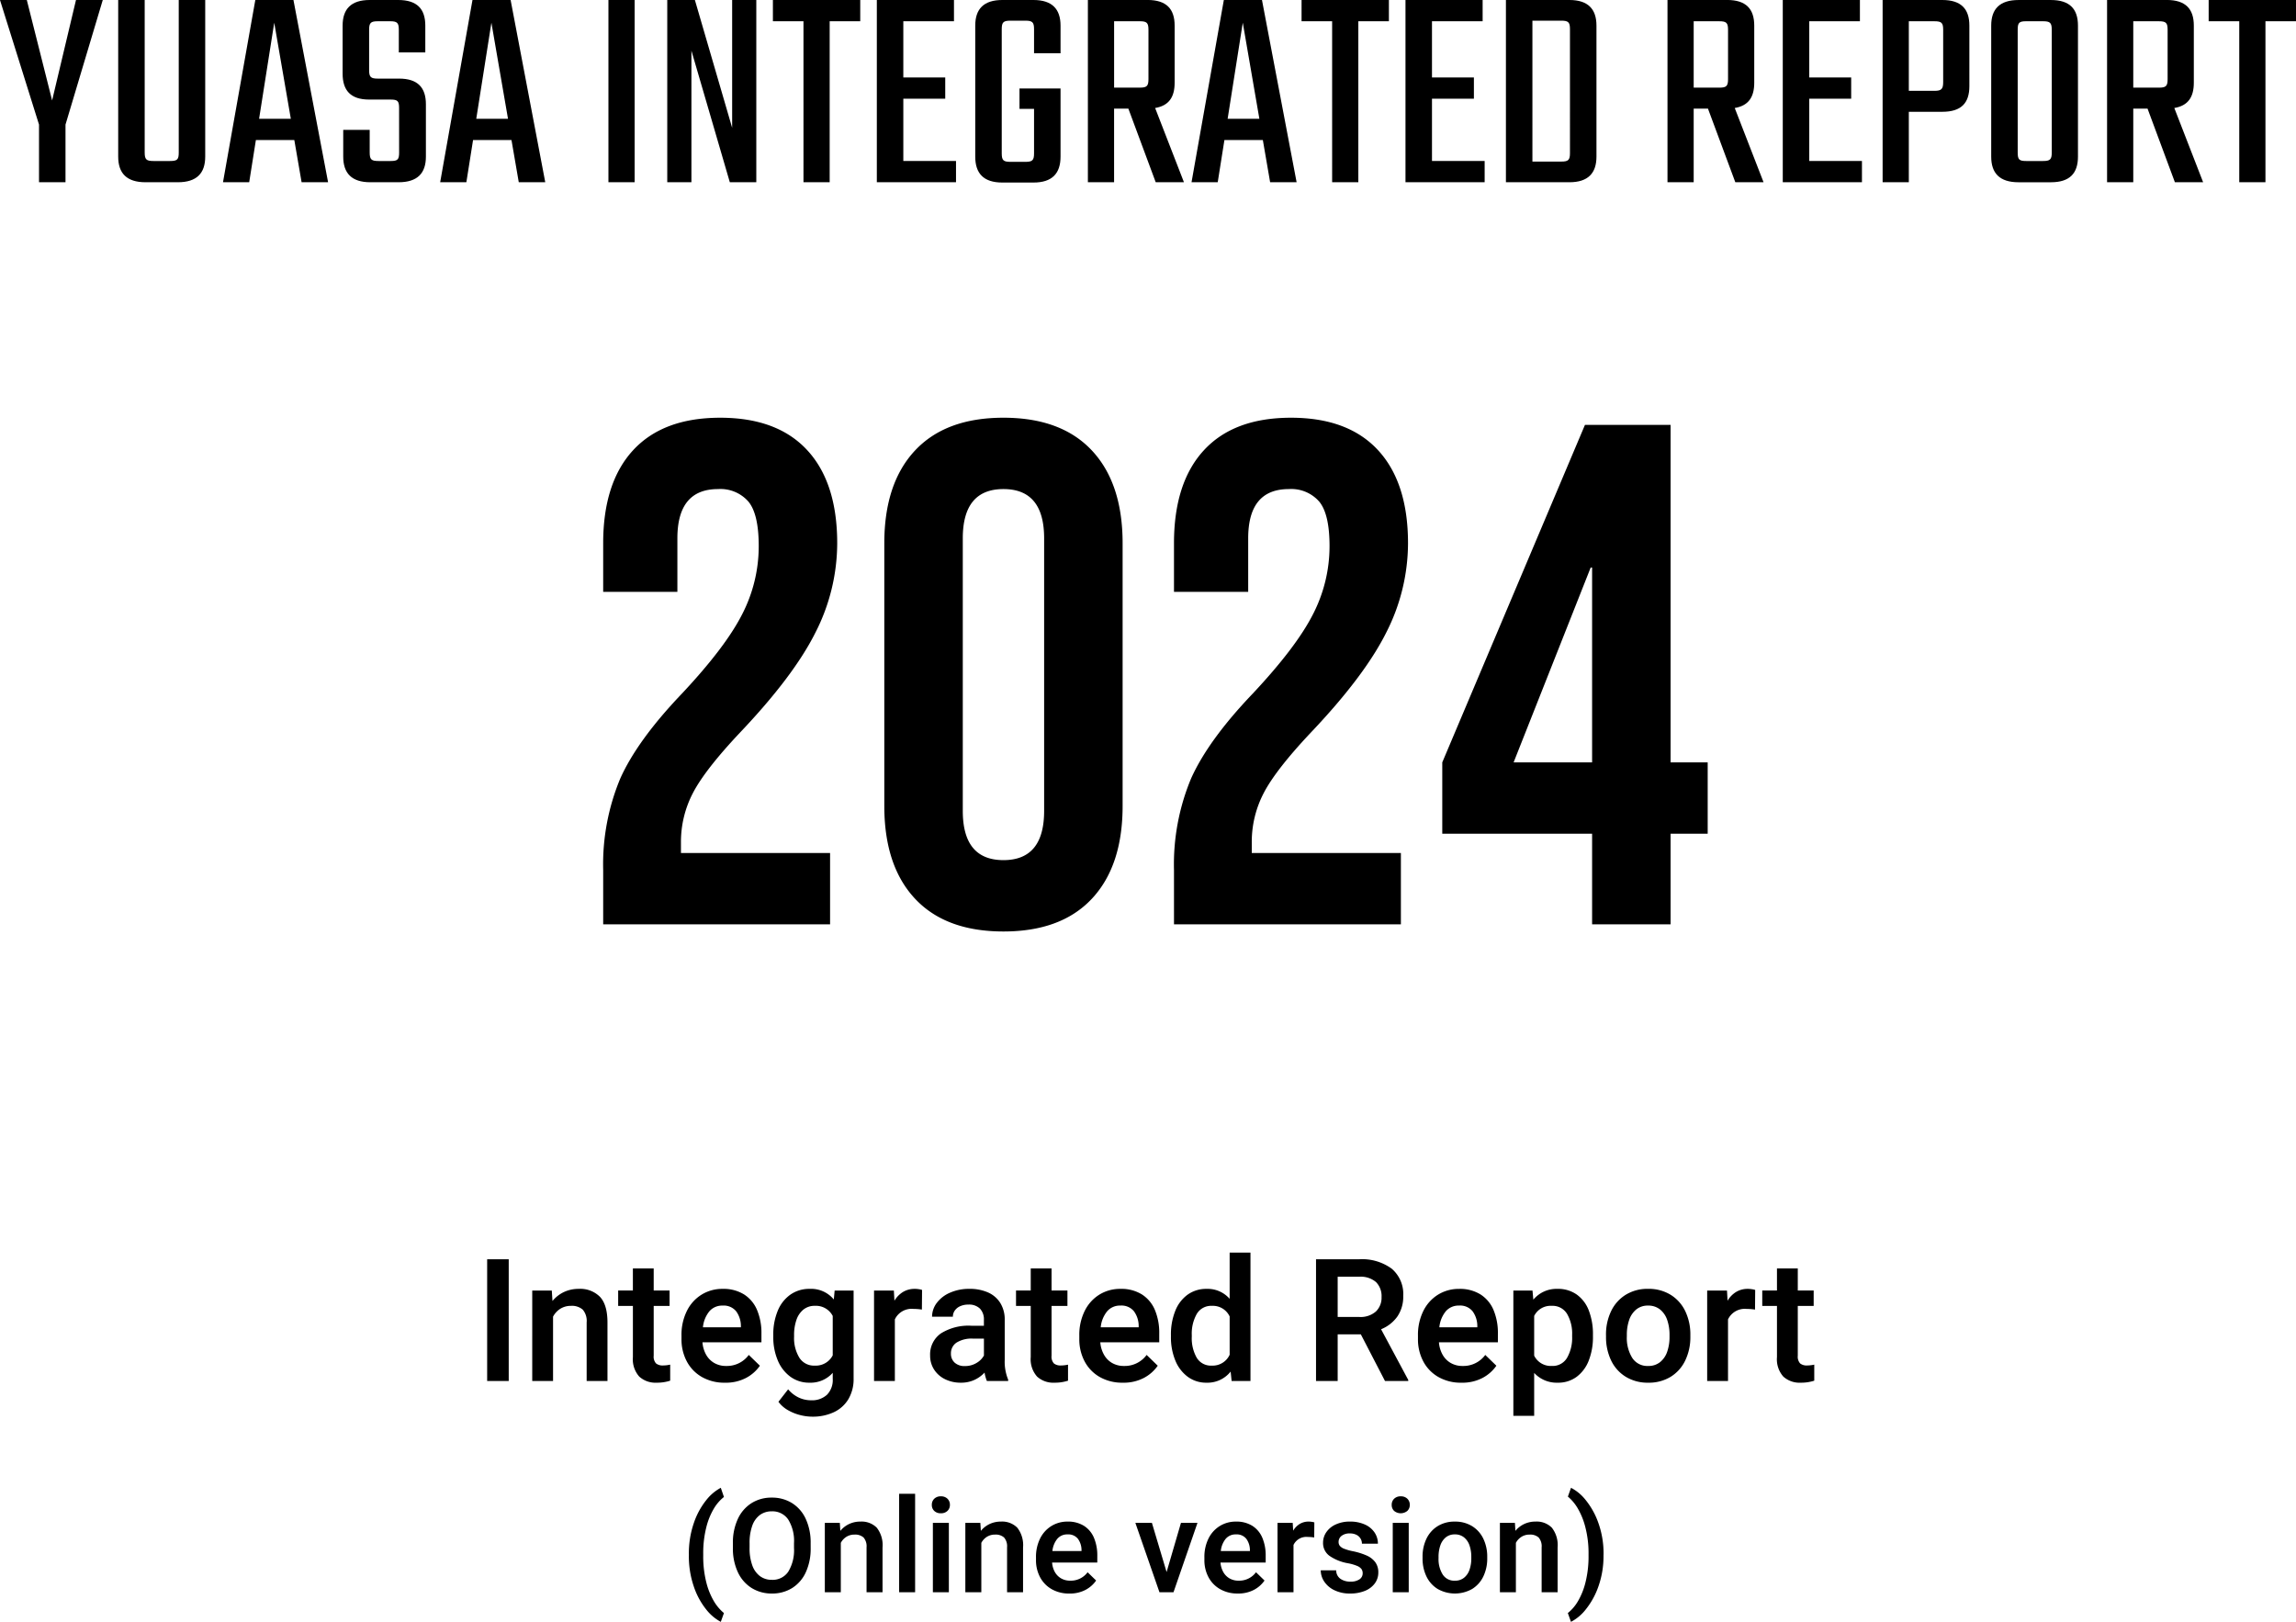
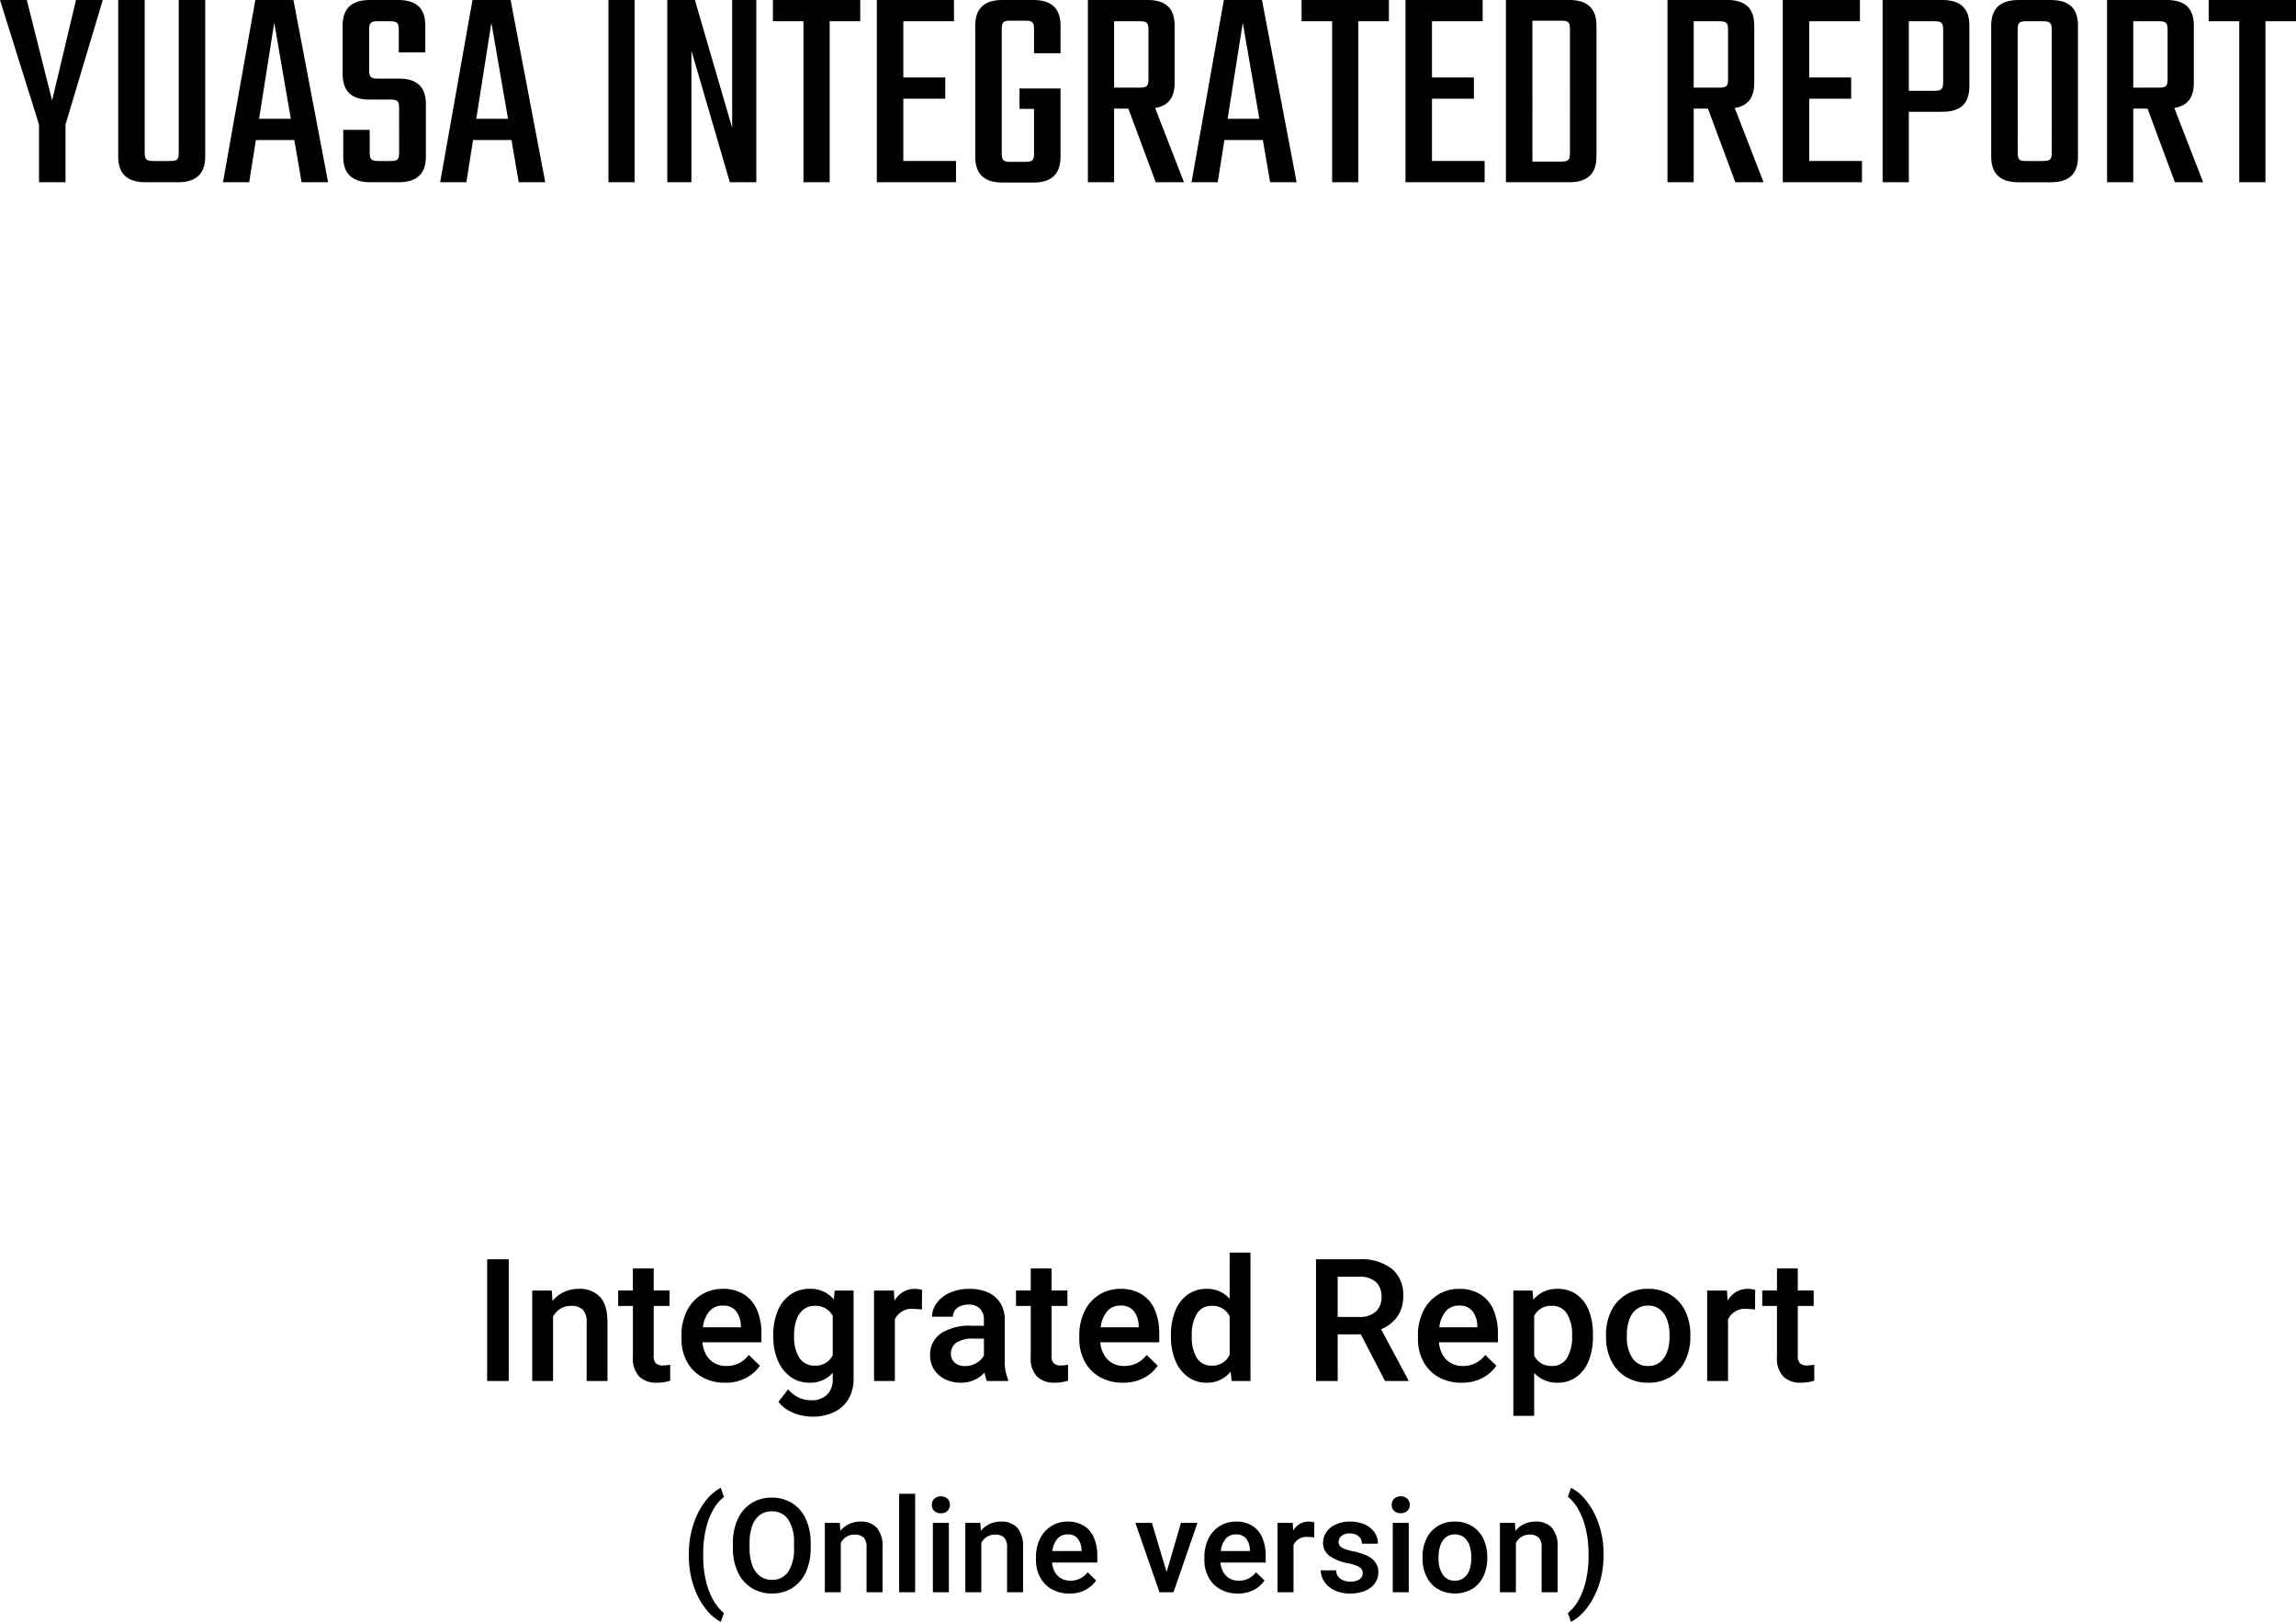
<svg xmlns="http://www.w3.org/2000/svg" width="402.238" height="284.114" viewBox="0 0 402.238 284.114">
  <g id="グループ_17930" data-name="グループ 17930" transform="translate(-17616.203 -10044.074)">
    <path id="パス_84027" data-name="パス 84027" d="M18.207-31.926H13.515L9.333-14.331,4.9-31.926H.2L7.038-10.1V0h4.641V-10.1Zm13.311,0V-5.2c0,1.224-.255,1.479-1.53,1.479H27.081c-1.224,0-1.53-.255-1.53-1.479V-31.926H20.91V-4.488C20.91-1.581,22.389,0,25.7,0h5.661c3.315,0,4.794-1.581,4.794-4.488V-31.926ZM45.594-11.118l2.652-16.83,2.907,16.83ZM53.04,0h4.641L51.612-31.926H44.931L39.27,0h4.59l1.173-7.395h6.732ZM70.125-5.2c0,1.224-.255,1.479-1.479,1.479H66.5c-1.224,0-1.53-.255-1.53-1.479V-9.18H60.333v4.692C60.333-1.581,61.812,0,65.076,0h4.947c3.315,0,4.794-1.581,4.794-4.488v-9.18c0-2.907-1.428-4.488-4.692-4.488H66.4c-1.224,0-1.53-.255-1.53-1.479v-7.089c0-1.224.306-1.479,1.53-1.479h2.142c1.224,0,1.53.255,1.53,1.479v3.978h4.641v-4.692c0-2.907-1.428-4.488-4.743-4.488h-5c-3.264,0-4.743,1.581-4.743,4.488v8.415c0,2.907,1.377,4.539,4.641,4.539h3.774c1.224,0,1.479.255,1.479,1.479ZM83.64-11.118l2.652-16.83L89.2-11.118ZM91.086,0h4.641L89.658-31.926H82.977L77.316,0h4.59l1.173-7.395h6.732Zm15.708-31.926V0h4.59V-31.926Zm21.675,0V-9.537l-6.528-22.389H117.1V0h4.233V-23.052L128.061,0H132.7V-31.926Zm22.44,0h-15.3V-28.2h5.355V0h4.59V-28.2h5.355Zm7.548,28.2V-14.637H165.8V-18.36h-7.344V-28.2h8.874v-3.723H153.816V0h13.872V-3.723ZM186-22.593v-4.845c0-2.907-1.479-4.488-4.743-4.488H175.8c-3.264,0-4.743,1.581-4.743,4.488v22.95c0,2.958,1.479,4.539,4.743,4.539h5.457C184.518.051,186-1.53,186-4.488V-16.422h-7.191v3.57h2.55v7.8c0,1.224-.306,1.479-1.53,1.479h-2.6c-1.224,0-1.53-.255-1.53-1.479V-26.826c0-1.224.306-1.479,1.53-1.479h2.6c1.224,0,1.53.255,1.53,1.479v4.233Zm9.384-5.61h4.488c1.224,0,1.53.255,1.53,1.479v8.67c0,1.224-.306,1.479-1.53,1.479h-4.488ZM202.674,0h4.947l-5.049-13.005c2.4-.408,3.417-1.887,3.417-4.437v-10c0-2.907-1.428-4.488-4.743-4.488H190.791V0h4.59V-12.9h2.5Zm12.6-11.118,2.652-16.83,2.907,16.83ZM222.717,0h4.641l-6.069-31.926h-6.681L208.947,0h4.59l1.173-7.395h6.732Zm20.808-31.926h-15.3V-28.2h5.355V0h4.59V-28.2h5.355Zm7.548,28.2V-14.637h7.344V-18.36h-7.344V-28.2h8.874v-3.723H246.432V0H260.3V-3.723ZM275.247-5.1c0,1.224-.306,1.479-1.53,1.479h-5.049V-28.305h5.049c1.224,0,1.53.255,1.53,1.479Zm-11.22-26.826V0h11.118c3.264,0,4.743-1.581,4.743-4.488v-22.95c0-2.907-1.479-4.488-4.743-4.488ZM296.922-28.2h4.488c1.224,0,1.53.255,1.53,1.479v8.67c0,1.224-.306,1.479-1.53,1.479h-4.488ZM304.215,0h4.947l-5.049-13.005c2.4-.408,3.417-1.887,3.417-4.437v-10c0-2.907-1.428-4.488-4.743-4.488H292.332V0h4.59V-12.9h2.5Zm12.954-3.723V-14.637h7.344V-18.36h-7.344V-28.2h8.874v-3.723H312.528V0H326.4V-3.723Zm23.46-13.821c0,1.224-.306,1.53-1.53,1.53h-4.488V-28.2H339.1c1.224,0,1.53.255,1.53,1.479ZM330.021-31.926V0h4.59V-12.342h5.865c3.315,0,4.743-1.53,4.743-4.488V-27.438c0-2.907-1.428-4.488-4.743-4.488ZM359.652-5.2c0,1.224-.306,1.479-1.53,1.479h-2.958c-1.224,0-1.479-.255-1.479-1.479V-26.724c0-1.224.255-1.479,1.479-1.479h2.958c1.224,0,1.53.255,1.53,1.479Zm-5.814-26.724c-3.315,0-4.794,1.581-4.794,4.488v22.95c0,2.907,1.479,4.488,4.794,4.488H359.5c3.315,0,4.743-1.581,4.743-4.488v-22.95c0-2.907-1.428-4.488-4.743-4.488ZM373.932-28.2h4.488c1.224,0,1.53.255,1.53,1.479v8.67c0,1.224-.306,1.479-1.53,1.479h-4.488ZM381.225,0h4.947l-5.049-13.005c2.4-.408,3.417-1.887,3.417-4.437v-10c0-2.907-1.428-4.488-4.743-4.488H369.342V0h4.59V-12.9h2.5Zm21.216-31.926h-15.3V-28.2H392.5V0h4.59V-28.2h5.355Z" transform="translate(17616 10076)" />
    <path id="パス_84028" data-name="パス 84028" d="M-115.452,0V-21.328h3.779V0Zm16.04-16.143a4.86,4.86,0,0,1,3.728,1.4q1.311,1.4,1.311,4.519V0H-98.02V-10.254A3.065,3.065,0,0,0-98.7-12.5a2.881,2.881,0,0,0-2.087-.667,3.411,3.411,0,0,0-1.831.5,3.623,3.623,0,0,0-1.289,1.392V0h-3.647V-15.85h3.428l.117,1.831a5.8,5.8,0,0,1,2.021-1.575A6,6,0,0,1-99.412-16.143Zm14.78,13.418a5.749,5.749,0,0,0,1.245-.146V-.059a7.481,7.481,0,0,1-2.373.352A4.215,4.215,0,0,1-88.806-.776a4.556,4.556,0,0,1-1.113-3.413v-8.965H-92.5v-2.7h2.578v-3.867h3.647v3.867h2.783v2.7h-2.783v8.716a1.76,1.76,0,0,0,.41,1.355A1.824,1.824,0,0,0-84.631-2.725ZM-67.4-6.782H-77.732a5.235,5.235,0,0,0,.63,2.153,3.848,3.848,0,0,0,1.428,1.465,4.085,4.085,0,0,0,2.1.527A4.753,4.753,0,0,0-69.617-4.57l1.948,1.89a6.812,6.812,0,0,1-2.4,2.124,7.592,7.592,0,0,1-3.721.85,7.909,7.909,0,0,1-4.043-1,6.8,6.8,0,0,1-2.651-2.747,8.228,8.228,0,0,1-.923-3.911v-.6a9.4,9.4,0,0,1,.938-4.3,6.968,6.968,0,0,1,2.578-2.864A6.9,6.9,0,0,1-74.2-16.143a6.813,6.813,0,0,1,3.765.981,5.964,5.964,0,0,1,2.278,2.747A10.347,10.347,0,0,1-67.4-8.32Zm-3.6-2.915a4.377,4.377,0,0,0-.835-2.527,2.806,2.806,0,0,0-2.373-.989,2.937,2.937,0,0,0-2.314,1,5.214,5.214,0,0,0-1.128,2.8h6.65Zm19.746-6.152v15.4a6.888,6.888,0,0,1-.908,3.618,5.839,5.839,0,0,1-2.549,2.292,8.706,8.706,0,0,1-3.794.784,8.822,8.822,0,0,1-2.08-.271,8.322,8.322,0,0,1-2.146-.857,5.348,5.348,0,0,1-1.692-1.479l1.7-2.183a5.551,5.551,0,0,0,1.86,1.443,5.054,5.054,0,0,0,2.153.476,3.864,3.864,0,0,0,2.8-.974A3.676,3.676,0,0,0-54.91-.381V-1.436A5.186,5.186,0,0,1-58.982.293a5.542,5.542,0,0,1-3.34-1.04,6.706,6.706,0,0,1-2.219-2.871,10.4,10.4,0,0,1-.784-4.131v-.308a10.77,10.77,0,0,1,.776-4.233,6.432,6.432,0,0,1,2.219-2.842,5.736,5.736,0,0,1,3.376-1.011,5.144,5.144,0,0,1,4.233,1.86l.146-1.567ZM-58.059-2.7A3.325,3.325,0,0,0-54.91-4.5v-6.9a3.311,3.311,0,0,0-3.12-1.772,3.1,3.1,0,0,0-2.036.674,3.96,3.96,0,0,0-1.216,1.831,8.034,8.034,0,0,0-.4,2.607v.308A6.62,6.62,0,0,0-60.769-4.1,3.014,3.014,0,0,0-58.059-2.7Zm17.52-13.447a4.711,4.711,0,0,1,.7.059,2.955,2.955,0,0,1,.579.132l-.029,3.442a9.167,9.167,0,0,0-1.45-.117A3.248,3.248,0,0,0-44.026-10.8V0h-3.647V-15.85H-44.2l.1,1.787A4.429,4.429,0,0,1-42.6-15.6,3.9,3.9,0,0,1-40.54-16.143ZM-24.778-3.691a8.187,8.187,0,0,0,.6,3.442V0H-27.9a6.527,6.527,0,0,1-.41-1.479A5.663,5.663,0,0,1-30.1-.19a5.533,5.533,0,0,1-2.358.483,6.138,6.138,0,0,1-2.783-.615,4.712,4.712,0,0,1-1.919-1.7,4.44,4.44,0,0,1-.688-2.432,4.482,4.482,0,0,1,1.882-3.882,9.072,9.072,0,0,1,5.339-1.348h2.2v-1.025a2.712,2.712,0,0,0-.688-1.97,2.71,2.71,0,0,0-2.036-.71,3.416,3.416,0,0,0-1.421.278,2.265,2.265,0,0,0-.952.762,1.852,1.852,0,0,0-.337,1.084h-3.647a4,4,0,0,1,.813-2.4,5.673,5.673,0,0,1,2.314-1.8,8.232,8.232,0,0,1,3.435-.681,7.866,7.866,0,0,1,3.208.615,4.826,4.826,0,0,1,2.175,1.846,5.478,5.478,0,0,1,.784,3ZM-31.75-2.622a3.81,3.81,0,0,0,2.029-.542,3.485,3.485,0,0,0,1.3-1.3V-7.427h-1.9a5.016,5.016,0,0,0-2.886.688A2.227,2.227,0,0,0-34.2-4.8a2.067,2.067,0,0,0,.645,1.575A2.523,2.523,0,0,0-31.75-2.622Zm16.816-.1a5.749,5.749,0,0,0,1.245-.146V-.059a7.481,7.481,0,0,1-2.373.352A4.215,4.215,0,0,1-19.109-.776a4.556,4.556,0,0,1-1.113-3.413v-8.965H-22.8v-2.7h2.578v-3.867h3.647v3.867h2.783v2.7h-2.783v8.716a1.76,1.76,0,0,0,.41,1.355A1.824,1.824,0,0,0-14.934-2.725ZM2.292-6.782H-8.035A5.235,5.235,0,0,0-7.4-4.629,3.848,3.848,0,0,0-5.977-3.164a4.085,4.085,0,0,0,2.1.527A4.753,4.753,0,0,0,.081-4.57l1.948,1.89A6.812,6.812,0,0,1-.374-.557a7.592,7.592,0,0,1-3.721.85,7.909,7.909,0,0,1-4.043-1,6.8,6.8,0,0,1-2.651-2.747,8.228,8.228,0,0,1-.923-3.911v-.6a9.4,9.4,0,0,1,.938-4.3A6.968,6.968,0,0,1-8.2-15.132,6.9,6.9,0,0,1-4.5-16.143a6.813,6.813,0,0,1,3.765.981,5.964,5.964,0,0,1,2.278,2.747A10.347,10.347,0,0,1,2.292-8.32ZM-1.311-9.7a4.377,4.377,0,0,0-.835-2.527,2.806,2.806,0,0,0-2.373-.989,2.937,2.937,0,0,0-2.314,1,5.214,5.214,0,0,0-1.128,2.8h6.65ZM18.274-22.5V0h-3.3L14.8-1.655A5.174,5.174,0,0,1,10.569.293,5.4,5.4,0,0,1,7.28-.747,6.623,6.623,0,0,1,5.1-3.618a10.666,10.666,0,0,1-.762-4.131v-.308A11.047,11.047,0,0,1,5.1-12.29a6.373,6.373,0,0,1,2.168-2.842A5.579,5.579,0,0,1,10.6-16.143,5.116,5.116,0,0,1,14.626-14.4v-8.1ZM11.492-2.7a3.269,3.269,0,0,0,3.135-1.9v-6.709a3.237,3.237,0,0,0-3.105-1.86,2.906,2.906,0,0,0-2.659,1.421,6.978,6.978,0,0,0-.872,3.691v.308a6.922,6.922,0,0,0,.857,3.655A2.884,2.884,0,0,0,11.492-2.7ZM45.916-.19V0H41.843L37.61-8.174H33.552V0H29.758V-21.328h7.559a8.76,8.76,0,0,1,5.706,1.655A5.826,5.826,0,0,1,45.037-14.9a6.14,6.14,0,0,1-1.011,3.574,6.445,6.445,0,0,1-2.871,2.256ZM33.552-11.221h3.779a4.067,4.067,0,0,0,2.908-.952,3.33,3.33,0,0,0,1-2.534,3.483,3.483,0,0,0-.967-2.622,4.107,4.107,0,0,0-2.959-.937H33.552ZM61.619-6.782H51.292a5.235,5.235,0,0,0,.63,2.153A3.848,3.848,0,0,0,53.35-3.164a4.085,4.085,0,0,0,2.1.527A4.753,4.753,0,0,0,59.407-4.57l1.948,1.89a6.812,6.812,0,0,1-2.4,2.124,7.592,7.592,0,0,1-3.721.85,7.909,7.909,0,0,1-4.043-1,6.8,6.8,0,0,1-2.651-2.747,8.228,8.228,0,0,1-.923-3.911v-.6a9.4,9.4,0,0,1,.938-4.3,6.968,6.968,0,0,1,2.578-2.864,6.9,6.9,0,0,1,3.691-1.011,6.813,6.813,0,0,1,3.765.981,5.964,5.964,0,0,1,2.278,2.747,10.347,10.347,0,0,1,.754,4.094ZM58.015-9.7a4.377,4.377,0,0,0-.835-2.527,2.806,2.806,0,0,0-2.373-.989,2.937,2.937,0,0,0-2.314,1,5.214,5.214,0,0,0-1.128,2.8h6.65Zm14.048-6.445a5.669,5.669,0,0,1,3.376,1,6.094,6.094,0,0,1,2.117,2.813,11.519,11.519,0,0,1,.718,4.248v.308a11.227,11.227,0,0,1-.725,4.16A6.443,6.443,0,0,1,75.432-.747,5.4,5.4,0,0,1,72.107.293a5.36,5.36,0,0,1-4.131-1.714V6.094H64.329V-15.85h3.354l.146,1.6A5.266,5.266,0,0,1,72.063-16.143Zm2.563,8.057a6.817,6.817,0,0,0-.886-3.669,2.958,2.958,0,0,0-2.688-1.414A3.217,3.217,0,0,0,67.976-11.4v6.958a3.251,3.251,0,0,0,3.105,1.8,2.916,2.916,0,0,0,2.666-1.436,7.011,7.011,0,0,0,.879-3.706Zm5.933.015a9.4,9.4,0,0,1,.886-4.146A6.835,6.835,0,0,1,84-15.1a7.234,7.234,0,0,1,3.926-1.047A7.327,7.327,0,0,1,91.89-15.1a6.819,6.819,0,0,1,2.563,2.878,9.4,9.4,0,0,1,.886,4.146v.308a9.4,9.4,0,0,1-.886,4.146A6.787,6.787,0,0,1,91.9-.747a7.3,7.3,0,0,1-3.94,1.04,7.338,7.338,0,0,1-3.948-1.04,6.771,6.771,0,0,1-2.563-2.871,9.4,9.4,0,0,1-.886-4.146Zm3.647.308a6.635,6.635,0,0,0,.938,3.691,3.135,3.135,0,0,0,2.813,1.436,3.213,3.213,0,0,0,2.087-.681,3.982,3.982,0,0,0,1.245-1.838,7.9,7.9,0,0,0,.4-2.607v-.308a7.917,7.917,0,0,0-.4-2.6,4,4,0,0,0-1.252-1.853,3.242,3.242,0,0,0-2.109-.688,3.161,3.161,0,0,0-2.08.688,4.054,4.054,0,0,0-1.238,1.853,7.917,7.917,0,0,0-.4,2.6Zm21.211-8.379a4.711,4.711,0,0,1,.7.059,2.955,2.955,0,0,1,.579.132l-.029,3.442a9.167,9.167,0,0,0-1.45-.117,3.248,3.248,0,0,0-3.281,1.831V0H98.284V-15.85h3.472l.1,1.787a4.429,4.429,0,0,1,1.494-1.538A3.9,3.9,0,0,1,105.417-16.143ZM115.8-2.725a5.749,5.749,0,0,0,1.245-.146V-.059a7.481,7.481,0,0,1-2.373.352,4.215,4.215,0,0,1-3.047-1.069,4.556,4.556,0,0,1-1.113-3.413v-8.965h-2.578v-2.7h2.578v-3.867h3.647v3.867h2.783v2.7h-2.783v8.716a1.76,1.76,0,0,0,.41,1.355A1.824,1.824,0,0,0,115.8-2.725ZM-80.113,30.352a16.242,16.242,0,0,1,.865-5.458,13.085,13.085,0,0,1,2.156-4,8.144,8.144,0,0,1,2.572-2.19l.55,1.606a7.466,7.466,0,0,0-1.758,2.027,12.1,12.1,0,0,0-1.342,3.33,18.529,18.529,0,0,0-.528,4.661v.236a18.529,18.529,0,0,0,.528,4.661,12.38,12.38,0,0,0,1.342,3.347,7.929,7.929,0,0,0,1.758,2.078l-.55,1.539A8.144,8.144,0,0,1-77.092,40a13.085,13.085,0,0,1-2.156-4,16.242,16.242,0,0,1-.865-5.458Zm21.338-1.112a9.9,9.9,0,0,1-.848,4.251,6.376,6.376,0,0,1-2.386,2.768,6.554,6.554,0,0,1-3.56.966,6.57,6.57,0,0,1-3.549-.966,6.451,6.451,0,0,1-2.415-2.774A9.743,9.743,0,0,1-72.4,29.24v-.82a9.8,9.8,0,0,1,.859-4.245,6.466,6.466,0,0,1,2.4-2.78,6.513,6.513,0,0,1,3.543-.971,6.583,6.583,0,0,1,3.566.966,6.393,6.393,0,0,1,2.4,2.774,9.881,9.881,0,0,1,.854,4.256Zm-2.92-.842a7.1,7.1,0,0,0-1.016-4.138,3.324,3.324,0,0,0-2.881-1.432,3.425,3.425,0,0,0-2.078.64,3.983,3.983,0,0,0-1.342,1.892,8.741,8.741,0,0,0-.466,3.038v.842a8.694,8.694,0,0,0,.472,3.043,4.034,4.034,0,0,0,1.353,1.9,3.429,3.429,0,0,0,2.083.646A3.291,3.291,0,0,0-62.7,33.4a7.215,7.215,0,0,0,1.005-4.155Zm11.646-3.773A3.726,3.726,0,0,1-47.19,25.7a4.963,4.963,0,0,1,1.005,3.465V37h-2.8V29.139a2.35,2.35,0,0,0-.522-1.724,2.209,2.209,0,0,0-1.6-.511,2.615,2.615,0,0,0-1.4.382,2.778,2.778,0,0,0-.988,1.067V37h-2.8V24.849h2.628l.09,1.4a4.443,4.443,0,0,1,1.55-1.207A4.6,4.6,0,0,1-50.049,24.624ZM-43.277,37V19.75h2.8V37Zm7.311-16.8a1.575,1.575,0,0,1,1.157.421,1.443,1.443,0,0,1,.427,1.073,1.41,1.41,0,0,1-.427,1.056,1.587,1.587,0,0,1-1.157.416,1.6,1.6,0,0,1-1.157-.41,1.406,1.406,0,0,1-.427-1.061,1.443,1.443,0,0,1,.427-1.073A1.575,1.575,0,0,1-35.966,20.2Zm-1.4,16.8V24.849h2.8V37Zm11.938-12.376A3.726,3.726,0,0,1-22.573,25.7a4.963,4.963,0,0,1,1.005,3.465V37h-2.8V29.139a2.35,2.35,0,0,0-.522-1.724,2.209,2.209,0,0,0-1.6-.511,2.615,2.615,0,0,0-1.4.382,2.778,2.778,0,0,0-.988,1.067V37h-2.8V24.849h2.628l.09,1.4a4.443,4.443,0,0,1,1.55-1.207A4.6,4.6,0,0,1-25.431,24.624ZM-8.563,31.8h-7.917A4.014,4.014,0,0,0-16,33.451,2.95,2.95,0,0,0-14.9,34.574a3.132,3.132,0,0,0,1.612.4A3.644,3.644,0,0,0-10.259,33.5l1.494,1.449a5.223,5.223,0,0,1-1.842,1.628,5.82,5.82,0,0,1-2.853.651,6.064,6.064,0,0,1-3.1-.769,5.214,5.214,0,0,1-2.033-2.106,6.308,6.308,0,0,1-.708-3v-.46a7.208,7.208,0,0,1,.719-3.3A5.342,5.342,0,0,1-16.6,25.4a5.286,5.286,0,0,1,2.83-.775,5.223,5.223,0,0,1,2.886.752,4.572,4.572,0,0,1,1.746,2.106,7.932,7.932,0,0,1,.578,3.139Zm-2.763-2.235a3.355,3.355,0,0,0-.64-1.937,2.152,2.152,0,0,0-1.819-.758,2.252,2.252,0,0,0-1.774.764,4,4,0,0,0-.865,2.145h5.1ZM8.99,24.849,4.79,37H2.33L-1.892,24.849h2.9l2.572,8.614,2.516-8.614ZM20.939,31.8H13.022a4.014,4.014,0,0,0,.483,1.651A2.95,2.95,0,0,0,14.6,34.574a3.132,3.132,0,0,0,1.612.4A3.644,3.644,0,0,0,19.243,33.5l1.494,1.449A5.223,5.223,0,0,1,18.9,36.573a5.82,5.82,0,0,1-2.853.651,6.064,6.064,0,0,1-3.1-.769A5.214,5.214,0,0,1,10.91,34.35a6.308,6.308,0,0,1-.708-3v-.46a7.208,7.208,0,0,1,.719-3.3A5.342,5.342,0,0,1,12.9,25.4a5.286,5.286,0,0,1,2.83-.775,5.223,5.223,0,0,1,2.886.752,4.572,4.572,0,0,1,1.746,2.106,7.932,7.932,0,0,1,.578,3.139Zm-2.763-2.235a3.355,3.355,0,0,0-.64-1.937,2.152,2.152,0,0,0-1.819-.758,2.252,2.252,0,0,0-1.774.764,4,4,0,0,0-.865,2.145h5.1Zm10.31-4.941a3.612,3.612,0,0,1,.533.045,2.266,2.266,0,0,1,.444.1l-.022,2.639a7.028,7.028,0,0,0-1.112-.09,2.49,2.49,0,0,0-2.516,1.4V37h-2.8V24.849h2.662l.079,1.37A3.4,3.4,0,0,1,26.9,25.04,2.993,2.993,0,0,1,28.486,24.624Zm6.862,7.3a8.142,8.142,0,0,1-3.223-1.292,2.743,2.743,0,0,1-1.134-2.313,3.212,3.212,0,0,1,.578-1.847,3.968,3.968,0,0,1,1.651-1.348,5.8,5.8,0,0,1,2.476-.5,6.207,6.207,0,0,1,2.6.505A3.993,3.993,0,0,1,40,26.516a3.462,3.462,0,0,1,.6,1.982H37.8a1.707,1.707,0,0,0-.955-1.55A2.443,2.443,0,0,0,35.7,26.7a2.252,2.252,0,0,0-1.471.427,1.329,1.329,0,0,0-.517,1.067,1.08,1.08,0,0,0,.219.685,1.849,1.849,0,0,0,.758.505,8.763,8.763,0,0,0,1.494.427,11.852,11.852,0,0,1,2.459.764,3.767,3.767,0,0,1,1.5,1.168,2.954,2.954,0,0,1,.528,1.8,3.167,3.167,0,0,1-.612,1.909,3.953,3.953,0,0,1-1.735,1.308,6.726,6.726,0,0,1-2.594.466,6.11,6.11,0,0,1-2.763-.584,4.4,4.4,0,0,1-1.774-1.516,3.546,3.546,0,0,1-.606-1.965h2.707a1.792,1.792,0,0,0,.758,1.5,3,3,0,0,0,1.724.483,2.732,2.732,0,0,0,1.589-.4,1.237,1.237,0,0,0,.567-1.061,1.286,1.286,0,0,0-.2-.73,1.8,1.8,0,0,0-.769-.562A7.84,7.84,0,0,0,35.348,31.924ZM44.6,20.2a1.575,1.575,0,0,1,1.157.421,1.443,1.443,0,0,1,.427,1.073,1.41,1.41,0,0,1-.427,1.056,1.827,1.827,0,0,1-2.313.006,1.406,1.406,0,0,1-.427-1.061,1.443,1.443,0,0,1,.427-1.073A1.575,1.575,0,0,1,44.6,20.2ZM43.2,37V24.849h2.8V37Zm5.222-6.188a7.2,7.2,0,0,1,.679-3.178,5.24,5.24,0,0,1,1.96-2.207,5.546,5.546,0,0,1,3.01-.8,5.617,5.617,0,0,1,3.038.8,5.228,5.228,0,0,1,1.965,2.207,7.2,7.2,0,0,1,.679,3.178v.236a7.2,7.2,0,0,1-.679,3.178,5.2,5.2,0,0,1-1.96,2.2,6.132,6.132,0,0,1-6.048,0,5.191,5.191,0,0,1-1.965-2.2,7.2,7.2,0,0,1-.679-3.178Zm2.8.236a5.087,5.087,0,0,0,.719,2.83,2.4,2.4,0,0,0,2.156,1.1,2.463,2.463,0,0,0,1.6-.522,3.053,3.053,0,0,0,.955-1.409,6.057,6.057,0,0,0,.309-2v-.236a6.07,6.07,0,0,0-.309-1.993,3.069,3.069,0,0,0-.96-1.421,2.486,2.486,0,0,0-1.617-.528,2.423,2.423,0,0,0-1.595.528,3.108,3.108,0,0,0-.949,1.421,6.07,6.07,0,0,0-.309,1.993Zm17-6.424A3.726,3.726,0,0,1,71.078,25.7a4.963,4.963,0,0,1,1.005,3.465V37h-2.8V29.139a2.35,2.35,0,0,0-.522-1.724,2.209,2.209,0,0,0-1.6-.511,2.615,2.615,0,0,0-1.4.382,2.778,2.778,0,0,0-.988,1.067V37h-2.8V24.849H64.6l.09,1.4a4.443,4.443,0,0,1,1.55-1.207A4.6,4.6,0,0,1,68.219,24.624Zm11.9,5.918a15.819,15.819,0,0,1-.882,5.413,13.439,13.439,0,0,1-2.2,4.026,7.992,7.992,0,0,1-2.617,2.207l-.55-1.539a7.571,7.571,0,0,0,1.752-2.044,12.238,12.238,0,0,0,1.348-3.364,18.731,18.731,0,0,0,.528-4.677v-.236a18.146,18.146,0,0,0-.545-4.661A12.674,12.674,0,0,0,75.6,22.294a7.9,7.9,0,0,0-1.718-2.05l.55-1.539a7.992,7.992,0,0,1,2.617,2.207,13.439,13.439,0,0,1,2.2,4.026,15.819,15.819,0,0,1,.882,5.413Z" transform="translate(17817 10286)" />
-     <path id="パス_84029" data-name="パス 84029" d="M4.875-9.5a39.056,39.056,0,0,1,3-16.062q3-6.688,10.75-14.812Q26.25-48.5,29.188-54.25a26.046,26.046,0,0,0,2.938-12q0-5.625-1.812-7.812A6.5,6.5,0,0,0,25-76.25q-7.125,0-7.125,8.625v9.375h-13v-8.5q0-10.625,5.25-16.312t15.25-5.687q10,0,15.25,5.688t5.25,16.313a34.566,34.566,0,0,1-3.812,15.625Q38.25-43.5,28.875-33.625q-6.125,6.5-8.25,10.563A18.472,18.472,0,0,0,18.5-14.375V-12.5H44.625V0H4.875ZM75,1.25q-10.125,0-15.5-5.75T54.125-20.75v-46q0-10.5,5.375-16.25T75-88.75q10.125,0,15.5,5.75t5.375,16.25v46q0,10.5-5.375,16.25T75,1.25Zm0-12.5q7.125,0,7.125-8.625v-47.75q0-8.625-7.125-8.625t-7.125,8.625v47.75Q67.875-11.25,75-11.25ZM104.875-9.5a39.056,39.056,0,0,1,3-16.062q3-6.688,10.75-14.812Q126.25-48.5,129.188-54.25a26.046,26.046,0,0,0,2.938-12q0-5.625-1.812-7.812A6.5,6.5,0,0,0,125-76.25q-7.125,0-7.125,8.625v9.375h-13v-8.5q0-10.625,5.25-16.312t15.25-5.687q10,0,15.25,5.688t5.25,16.313a34.566,34.566,0,0,1-3.812,15.625q-3.813,7.625-13.187,17.5-6.125,6.5-8.25,10.563a18.472,18.472,0,0,0-2.125,8.688V-12.5h26.125V0h-39.75Zm73.25-6.375h-26.25v-12.5l25-59.125h15v59.125h6.5v12.5h-6.5V0h-13.75Zm0-12.5V-62.5h-.25l-13.5,34.125Z" transform="translate(17717 10206)" />
  </g>
</svg>